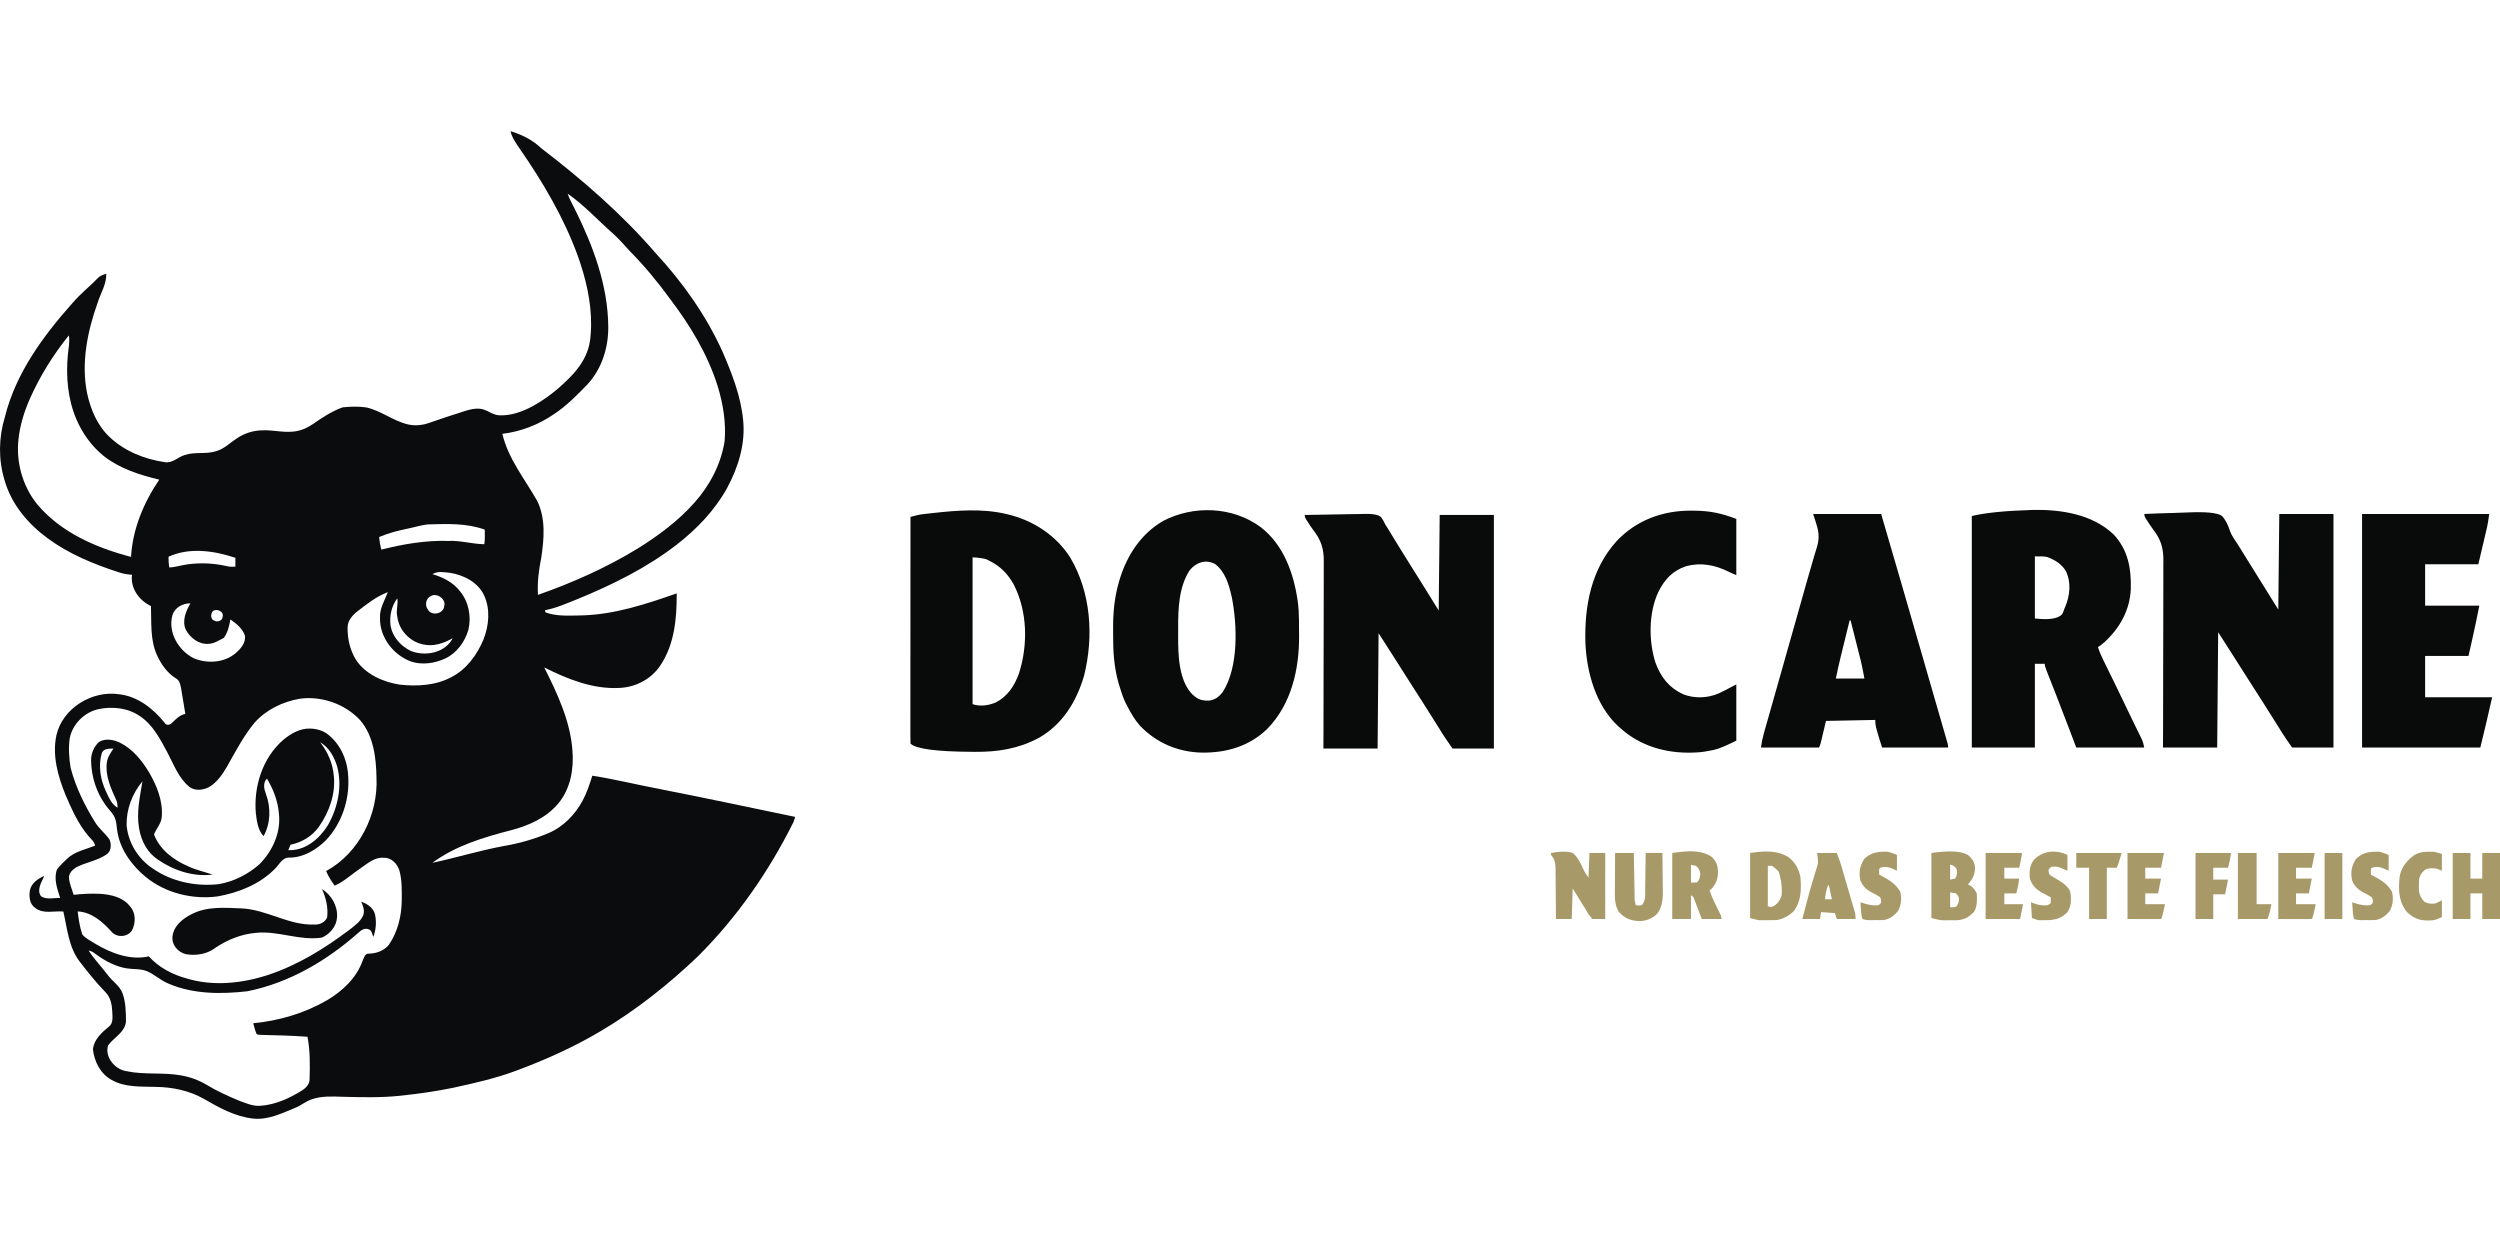
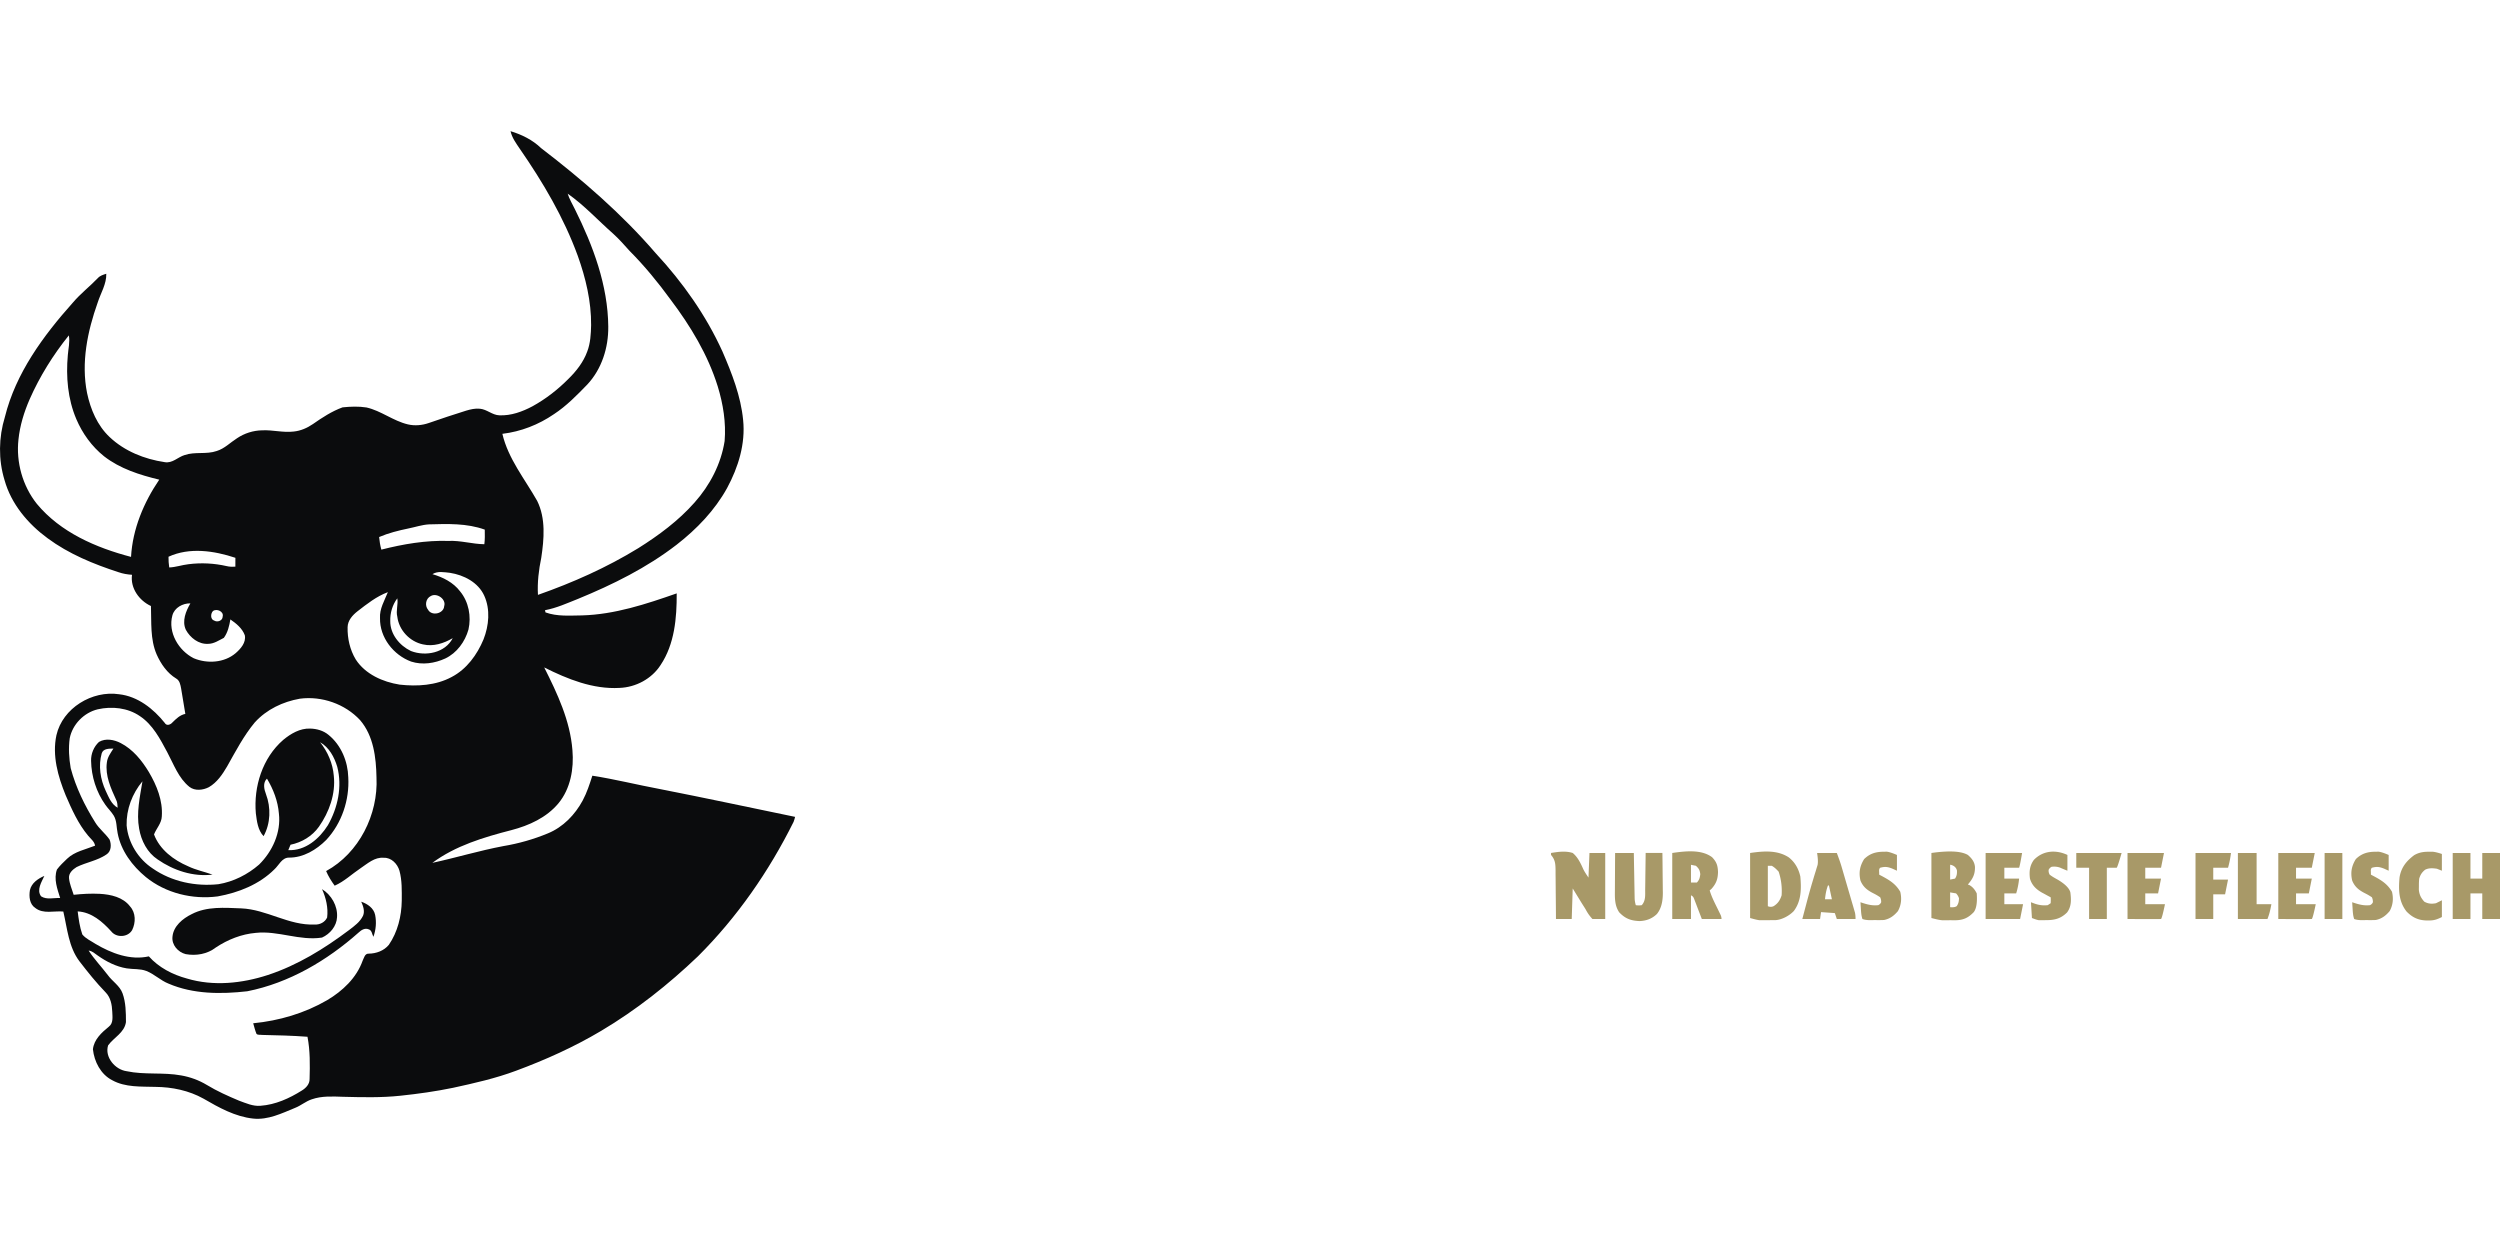
<svg xmlns="http://www.w3.org/2000/svg" viewBox="0 -133.13 2536.98 1268.49">
  <defs>
    <style>.cls-1{fill:#0b0c0d}</style>
  </defs>
-   <path d="M2175.98 388.46c9.7-.47 19.4-.82 29.11-1.04 4.51-.1 9.01-.24 13.52-.47q29.06-1.43 36.13 3.39c4.19 4.58 6.37 9.68 8.28 15.53 1.6 4.3 4.15 7.94 6.71 11.71.54.86 1.09 1.71 1.65 2.59.44.69.88 1.39 1.34 2.1 3.81 6.02 7.54 12.1 11.27 18.18 5.22 8.51 10.48 17 15.84 25.42 4.12 6.49 8.13 13.03 12.16 19.58l1-97h55v237h-42q-7.87-11.24-10.4-15.35l-1.73-2.79q-.89-1.45-1.8-2.92c-5.32-8.56-10.68-17.08-16.12-25.56-.67-1.04-1.33-2.08-2.02-3.15l-3.99-6.21c-3.03-4.73-6.04-9.46-9.06-14.2q-.85-1.34-1.72-2.7c-1.72-2.7-3.44-5.41-5.16-8.11-2.44-3.83-4.87-7.67-7.31-11.5-.54-.85-1.08-1.69-1.63-2.57-4.66-7.33-9.36-14.63-14.06-21.93l-1 117h-55c.03-6.18.05-12.36.08-18.73.08-20.45.1-40.9.1-61.36 0-12.4.01-24.79.08-37.19.06-10.81.07-21.62.05-32.43-.01-5.72-.01-11.44.04-17.16.05-5.4.04-10.79 0-16.19-.01-1.97.01-3.94.04-5.9.21-13.8-2.57-22.32-11.04-33.27-2.01-2.64-3.76-5.41-5.54-8.22-.55-.84-1.1-1.69-1.67-2.56q-1.14-2-1.14-4Zm-852 1c9.66-.23 19.31-.41 28.97-.52 4.49-.05 8.97-.12 13.45-.24 4.33-.11 8.66-.17 12.99-.19 1.65-.02 3.3-.05 4.95-.11q12.89-.41 17.11 3.15c1.82 2.56 3.2 5.07 4.52 7.91q1 1.55 2.03 3.14c.54.88 1.08 1.77 1.63 2.68q.93 1.53 1.89 3.08c.65 1.06 1.29 2.13 1.96 3.22 1.41 2.31 2.83 4.63 4.25 6.94q.53.87 1.08 1.76c3.54 5.79 7.14 11.55 10.74 17.3.61.97 1.22 1.95 1.85 2.95 1.23 1.97 2.47 3.94 3.7 5.91 3.28 5.23 6.55 10.47 9.83 15.7.59.94 1.18 1.89 1.79 2.86 4.46 7.13 8.86 14.29 13.27 21.45l1-97h55v237h-42q-7.87-11.24-10.4-15.35l-1.73-2.79q-.89-1.45-1.8-2.92c-5.32-8.56-10.68-17.08-16.12-25.56-.67-1.04-1.33-2.08-2.02-3.15l-3.99-6.21c-3.03-4.73-6.04-9.46-9.06-14.2q-.85-1.34-1.72-2.7c-1.72-2.7-3.44-5.41-5.16-8.11-2.44-3.83-4.87-7.67-7.31-11.5-.54-.85-1.08-1.69-1.63-2.57-4.66-7.33-9.36-14.63-14.06-21.93l-1 117h-55c.03-6.18.06-12.36.08-18.73.08-20.45.1-40.9.1-61.36 0-12.4.01-24.79.08-37.19.06-10.81.07-21.62.05-32.43-.01-5.72-.01-11.44.04-17.16.05-5.4.05-10.79 0-16.19-.01-1.97.01-3.94.04-5.9.21-13.8-2.57-22.32-11.04-33.27-2.01-2.64-3.76-5.41-5.54-8.22-.55-.84-1.1-1.69-1.67-2.56q-1.14-2-1.14-4Zm-303-1c.72.17 1.44.33 2.17.5 25.59 6.16 48.73 21.34 62.95 43.75 21.12 35.68 23.9 79.91 14.06 119.69-7.64 26.23-21.8 49.62-46.11 63.34-20.5 10.96-41.65 14.31-64.64 14.09-.87 0-1.74 0-2.63-.01q-54.74-.29-62.81-8.36c-.1-2.96-.13-5.89-.12-8.85v-19.18c0-6.17 0-12.35.01-18.52v-19.33c0-10.82 0-21.64.02-32.47 0-11.15.02-22.3.02-33.45v-12.42c.01-28.6.03-57.2.05-85.8 4.32-1.26 8.41-2.31 12.88-2.82q1.63-.19 3.29-.38t3.39-.37c1.09-.13 2.18-.25 3.31-.38 24.25-2.72 50.16-4.72 74.13.94Zm-34 44v149c7.75 2.58 15.97 1.38 23.4-1.68 12.05-6.11 19.05-16.87 23.6-29.32 9.34-29.19 8.79-63.1-5.34-90.6-5.78-10.31-13.1-18.05-23.66-23.4-1.13-.6-2.27-1.2-3.44-1.81q-4.69-1.71-14.56-2.19m1075.44-48.12c28.83-.6 60.61 4.2 82.31 24.75 14.85 15.7 18.11 34.68 17.59 55.53-.97 21.44-11.15 39.65-26.78 53.98q-4.2 3.69-6.56 4.88c1.53 5.04 3.64 9.6 5.96 14.31.39.79.78 1.59 1.18 2.41.83 1.7 1.66 3.39 2.5 5.09 1.75 3.55 3.49 7.1 5.23 10.66.86 1.76 1.73 3.53 2.59 5.29 3.58 7.3 7.1 14.63 10.59 21.97 2.53 5.33 5.1 10.64 7.69 15.93.98 2 1.95 4 2.92 6 .63 1.3 1.27 2.6 1.91 3.89.89 1.81 1.77 3.62 2.65 5.43l1.55 3.16q1.22 2.86 2.22 7.86h-69c-2.31-6.08-4.62-12.17-7-18.44-4.49-11.82-9.01-23.63-13.62-35.41-.37-.94-.74-1.89-1.12-2.86-1.79-4.56-3.58-9.11-5.38-13.66-.65-1.65-1.29-3.29-1.94-4.94-.3-.75-.6-1.51-.91-2.28q-2.03-5.18-2.03-7.4h-10v85h-64v-235c7.33-1.63 14.26-2.76 21.69-3.56 1.18-.13 2.36-.26 3.58-.39 12.06-1.27 24.07-1.73 36.18-2.17Zm2.56 47.12v63q21.21 2.57 27.69-4.25 1.36-2.77 2.31-5.75c.41-.94.81-1.88 1.23-2.84 4.31-10.96 5.5-23.18.77-34.16-4.26-8.05-11.25-12.17-19.56-15.38q-4.33-.89-12.44-.62m-785.77-29.74c23.49 17.92 33.85 47.38 37.77 75.74.8 6.14 1.17 12.18 1.2 18.36.01.87.01 1.74.02 2.64.01 1.84.02 3.68.02 5.52.01 2.74.04 5.48.07 8.23.2 34.07-7.94 69.5-32.44 94.5-18.43 17.65-41.41 24.23-66.5 23.9-24.18-.64-45.68-9.81-62.5-27.27-5.38-6.1-9.17-12.68-12.88-19.88-.46-.86-.92-1.71-1.39-2.6-2.93-5.86-4.86-12.02-6.73-18.28-.24-.78-.48-1.57-.73-2.37-4.52-15.82-5.65-32.24-5.53-48.61.02-2.71 0-5.42-.02-8.13-.02-15.79 1.54-31.53 6.1-46.71.25-.86.51-1.72.77-2.61 7.44-24.16 21.73-45.84 43.96-58.68 30.83-16.1 70.55-14.64 98.81 6.24Zm-71.98 43.91c-10.94 16.76-11.78 39.14-11.64 58.54.02 2.73 0 5.45-.02 8.18-.02 18.81.4 44.82 14.44 59.19 5.73 5.11 9.04 6.42 16.8 6.32 6.17-.77 10.12-3.8 13.92-8.6 16.33-25.25 14.91-68.39 9.17-96.92-2.91-12.34-6.41-25.21-16.98-33.19-9.59-4.99-19.21-1.54-25.69 6.48m632.75-57.17h69c14.68 50.06 29.18 100.17 43.61 150.3 3.6 12.5 7.21 25 10.82 37.5 1.36 4.7 2.72 9.4 4.07 14.1l3.09 10.68 3.3 11.43c.32 1.1.64 2.21.97 3.34.28.99.57 1.98.86 3 .25.85.49 1.71.75 2.59q.52 2.05.52 4.05h-67c-1.88-5.63-3.65-11.11-5.19-16.81-.34-1.26-.69-2.53-1.04-3.83q-.77-3.36-.77-7.36l-50 1q-1.93 8.14-3.86 16.27c-.24 1.01-.48 2.02-.73 3.06s-.49 2.07-.75 3.14q-.66 2.52-1.66 4.52h-59c.72-5.02 1.54-9.32 2.9-14.14q.29-1.03.58-2.07c.64-2.28 1.29-4.56 1.94-6.83.47-1.64.93-3.29 1.4-4.93 1-3.54 2.01-7.09 3.02-10.63 1.61-5.64 3.21-11.29 4.81-16.93 1.98-6.97 3.95-13.95 5.93-20.92 3.85-13.55 7.68-27.11 11.51-40.67.59-2.07 1.17-4.15 1.76-6.22 1.15-4.08 2.3-8.16 3.46-12.24 2.18-7.71 4.35-15.42 6.53-23.13 1.01-3.56 2.01-7.12 3.01-10.68 2.18-7.74 4.38-15.46 6.7-23.15.39-1.3.78-2.61 1.16-3.91.7-2.33 1.41-4.65 2.13-6.97 3.89-13.06.51-19.63-3.85-33.58Zm37 108c-1.51 6.15-3.03 12.3-4.53 18.46-.51 2.09-1.03 4.17-1.54 6.26-.74 3.02-1.49 6.05-2.23 9.07-.23.91-.45 1.82-.68 2.76-1.82 7.46-3.41 14.93-5.02 22.45h29q-1.48-8.39-3.33-16.66-.36-1.44-.73-2.91c-.25-.99-.5-1.99-.76-3.01-.26-1.05-.53-2.1-.8-3.18-.83-3.31-1.67-6.62-2.51-9.93-.57-2.26-1.14-4.52-1.71-6.79l-4.17-16.53h-1Zm520-108h129q-1.12 9-2.03 12.86c-.2.87-.41 1.74-.61 2.64q-.32 1.33-.64 2.69t-.59 2.54c-.72 3.09-1.45 6.18-2.18 9.28l-4.94 21h-54v42h55c-2.46 12.3-4.95 24.53-7.75 36.75-1.07 4.7-2.15 9.41-3.25 14.25h-44v42h68c-3.85 17.04-7.76 34.06-12 51h-120v-237Zm-680.06-3.37c.7 0 1.4 0 2.12.01 16.01.12 27.71 2.5 42.95 8.36v57c-2.62-1.05-5.25-2.13-7.77-3.4-13.59-6.86-28.22-9.67-43.14-5.64-13.99 4.7-21.76 13.36-28.24 26.21-9.89 21.14-9.96 49.82-2.85 71.82 5.48 14.67 13.71 25.38 28.18 32 11.56 4.43 24.59 3.94 35.93-.9 4.73-2.19 9.31-4.62 13.89-7.1l4-2v57q-16.18 8.09-22.75 9.38-1.08.23-2.19.47c-5.36 1.11-10.59 1.97-16.06 2.16-1.23.05-2.45.1-3.71.16-27.05.77-53.06-6.73-73.29-25.16q-1.06-.94-2.14-1.89c-22.44-20.99-31.68-54.32-32.99-84.05-1.15-37.45 5.81-74.95 31.63-103.5 20.22-21.5 47.28-31.28 76.44-30.94Z" style="fill:#090a0a" />
  <path d="M1573.98 732.46c7.23-1.19 14.91-2.29 22 0 5.2 4.27 8.09 10.53 10.79 16.57 1.47 2.96 3.38 5.68 5.21 8.43l1-25h16v67h-13c-3.15-3.49-4.88-5.97-7-10-1.16-1.86-2.34-3.72-3.53-5.57-1.14-1.85-2.28-3.7-3.41-5.55l-6.06-9.88-1 31h-16l-.03-5.32c-.04-5.82-.09-11.63-.16-17.45-.04-3.52-.07-7.05-.09-10.57-.02-4.06-.07-8.11-.12-12.17v-3.82c-.11-6.56-.28-10.64-4.61-15.68v-2Zm423 2c3.86 3.38 6.68 6.79 7.2 12.05.16 7.67-2.22 12.11-7.2 17.95.58.23 1.16.45 1.75.69 3.39 1.98 5.51 4.82 7.25 8.31q.99 13.73-3 19c-5.37 5.6-10.25 8.04-18.12 8.27-1.92 0-3.84 0-5.76-.02l-2.89.02q-1.46.01-2.85 0h-2.55c-3.67-.34-7.25-1.36-10.83-2.26v-66q26.98-3.85 37 2Zm-18 10v15l5-1c1.81-2.87 2.01-4.74 1.94-8.12q-.7-3.07-3.44-4.75-2.19-1.19-3.5-1.12Zm0 28v15q4.65.45 6.75-1.12c1.78-2.67 2.12-4.68 2.25-7.88q-.9-2.89-3-5zm-163.74-35.53c6.31 4.93 10.06 11.73 11.74 19.53 1.03 12.36 1.08 24.57-6.62 34.88-4.45 4.74-11.98 8.83-18.53 9.27-2.7.02-5.4.04-8.09.04l-2.82.04q-1.43.02-2.76 0c-.82 0-1.65 0-2.5.01q-2.67-.24-9.67-2.24v-66c13.39-1.91 27.46-3.21 39.26 4.47Zm-21.26 8.53v41q3 1.34 5.94-.06c4.38-2.77 6.44-6.06 8.06-10.94q.84-12.44-3-24c-2.12-2.36-4.23-4.43-7-6zm-56.56-8.69c4.62 4.84 5.76 8.44 6 15.06-.17 7.23-1.89 11.79-6.69 17.12-.58.49-1.16.99-1.75 1.5 2.02 6.91 5.4 13.21 8.54 19.65.44.91.88 1.83 1.34 2.77.41.83.81 1.66 1.23 2.52q.89 2.06.89 4.06h-20c-.63-1.65-1.25-3.3-1.9-5-.83-2.15-1.65-4.29-2.48-6.44-.41-1.09-.82-2.18-1.25-3.3l-1.21-3.13c-.37-.96-.73-1.92-1.11-2.9q-.85-2.38-3.05-3.22v24h-19v-67c12.82-1.83 29.41-3.92 40.44 4.31m-21.44 7.69v18h6c2.54-2.79 2.97-4.76 3.44-8.5-.52-4.13-1.39-5.7-4.44-8.5zm773-12h18v26h12v-26h18v67h-18v-26h-12v26h-18zm-850 0h19c.03 1.46.05 2.93.08 4.43.09 5.43.19 10.85.3 16.28l.12 7.05c.06 3.38.12 6.75.19 10.13.02 1.05.03 2.1.05 3.19l.06 2.97q.02 1.29.05 2.61c.15 2.23.54 4.2 1.16 6.34q2.87.42 6 0c4.13-4.54 3.48-10.21 3.51-15.99.02-1.06.04-2.12.05-3.21.05-3.37.09-6.74.12-10.12.03-2.29.07-4.58.1-6.87.08-5.61.15-11.21.21-16.82h17c.1 6.78.17 13.55.22 20.33.02 2.3.05 4.6.08 6.9.05 3.32.07 6.65.09 9.97l.06 3.08c0 7.64-1.08 15.59-6.07 21.69-4.95 4.79-10.77 6.88-17.57 7.15-8.84-.34-14.63-2.53-20.69-8.94-4.67-7.01-4.4-14.55-4.32-22.69 0-1.08.01-2.15.01-3.26.01-3.41.04-6.83.06-10.24l.03-6.97c.02-5.68.06-11.35.1-17.03Zm205 0h20c1.76 4.69 3.41 9.13 4.81 13.89l.97 3.3c.33 1.15.67 2.3 1.01 3.48.35 1.2.7 2.4 1.06 3.64.92 3.17 1.85 6.34 2.77 9.5.75 2.59 1.51 5.17 2.27 7.76.91 3.09 1.81 6.19 2.71 9.29.34 1.16.68 2.31 1.03 3.51q.47 1.61.94 3.26.41 1.42.83 2.86.59 2.52.59 6.52h-19l-2-6q-6.93-.49-14-1l-1 7h-18c.99-3.74 1.97-7.48 2.96-11.22.36-1.35.71-2.7 1.07-4.05 2-7.58 4.05-15.13 6.31-22.64.37-1.25.74-2.49 1.12-3.77.71-2.37 1.44-4.73 2.18-7.09.32-1.08.65-2.16.98-3.28.29-.93.58-1.87.88-2.83q.79-4.08-.51-12.12Zm11 33c-1.77 4.71-2.49 9.03-3 14h7l-3-14zm160-33h37q-2 12-3 15h-15v11h15c-.55 5.24-1.43 9.97-3 15h-12v11h19l-3 15h-35zm297 0h37l-3 15h-16v11h16l-3 15h-13v11h20q-2.88 13.88-4 15c-2.52.09-5.01.12-7.54.1h-2.02c-2.5 0-5-.02-7.5-.03l-16.94-.06v-67Zm-153 0h37l-3 15h-16v11h16l-3 15h-13v11h20q-2.88 13.88-4 15c-2.52.09-5.01.12-7.54.1h-2.02c-2.5 0-5-.02-7.5-.03l-16.94-.06v-67Zm251.32-1.25 3.3-.08q3.39.33 10.39 3.33v16c-1.51-.68-3.01-1.36-4.56-2.06-4.75-1.91-7.53-2.29-12.44-.94q-1.36 1.13-1.06 4.06l.06 2.94c.94.5 1.88.99 2.85 1.5 7.88 4.26 13.94 7.95 18.52 15.87 1.63 6.86 1.04 13.41-2.38 19.62-3.88 4.6-8.06 7.79-14 9-1.39.09-2.79.13-4.19.13h-2.37q-1.21 0-2.45-.01c-.81 0-1.61 0-2.45.01h-4.51c-2.18-.14-3.99-.36-6.04-1.13-1.16-3.47-1.33-6.54-1.56-10.19-.08-1.27-.17-2.54-.25-3.86-.06-.98-.12-1.95-.18-2.96.63.22 1.26.43 1.91.66 5.58 1.81 10.23 2.96 16.09 2.34q2.18-1 3-3 .12-2.46-1-5a54 54 0 0 0-6.81-4c-6.17-3.11-10.53-6.43-13.19-13-1.88-8.17-.65-14.74 3.75-21.81 5.74-5.58 11.71-7.33 19.56-7.44Zm-499 0 3.3-.08q3.39.33 10.39 3.33v16c-1.51-.68-3.01-1.36-4.56-2.06-4.75-1.91-7.53-2.29-12.44-.94q-1.36 1.13-1.06 4.06l.06 2.94c.94.5 1.88.99 2.85 1.5 7.88 4.26 13.94 7.95 18.52 15.87 1.63 6.86 1.04 13.41-2.38 19.62-3.88 4.6-8.06 7.79-14 9-1.39.09-2.79.13-4.19.13h-2.37q-1.21 0-2.45-.01c-.81 0-1.61 0-2.45.01h-4.51c-2.18-.14-3.99-.36-6.04-1.13-1.16-3.47-1.33-6.54-1.56-10.19-.08-1.27-.17-2.54-.25-3.86-.06-.98-.12-1.95-.18-2.96.63.22 1.26.43 1.91.66 5.58 1.81 10.23 2.96 16.09 2.34q2.18-1 3-3 .12-2.46-1-5a54 54 0 0 0-6.81-4c-6.17-3.11-10.53-6.43-13.19-13-1.88-8.17-.65-14.74 3.75-21.81 5.74-5.58 11.71-7.33 19.56-7.44Zm186.68 3.25v16q-5-2-7.44-3.12c-3.06-1.05-5.35-1.22-8.56-.88q-2.04 1.04-3 3-.39 2.49 1 5c2.49 1.97 5.24 3.45 8 5q11.32 6.64 13 13c.91 7.31 1.21 14.28-3.37 20.38-6.43 6.37-12.79 7.8-21.51 7.8-.8.01-1.61.02-2.43.04h-2.37q-1.06 0-2.15.01-2.17-.24-7.17-2.24l-1-16c1.32.49 2.64.99 4 1.5 4.59 1.53 8.18 1.92 13 1.5l3-2q.25-3.08 0-6-1.43-.76-2.89-1.54c-1.27-.69-2.53-1.39-3.8-2.09-.63-.33-1.25-.66-1.9-1-6.02-3.34-10.44-7.54-12.42-14.37-.91-7.09-.28-13.16 4-19 9.34-9.55 22.15-10.47 34-5Zm367-3.25q1.76 0 3.56-.02 3.44.27 9.44 2.27v17q-2.48-.99-5-2c-4.07-.61-8.15-.91-11.91.95-3.31 2.59-4.87 5.12-6.09 9.05q-.35 3.61-.31 7.44c-.02 1.28-.03 2.55-.05 3.87.5 5.05 2.13 8.31 5.49 12.07 3.95 2.23 7.43 2.43 11.88 1.62l6-3v17c-5.26 2.63-8.17 3.55-13.75 3.5l-2.13-.02c-8.29-.29-14.19-3.17-19.99-9.11-8.02-10.25-8.18-21.9-7.12-34.38 1.5-10.04 6.88-16.81 14.88-22.77 4.95-2.86 9.47-3.5 15.12-3.48Zm-237 1.25h36q-1 8-3 15h-15v12h15l-3 15h-12v25h-18zm-121 0h46q-4 14-5 15h-10v52h-18v-52h-13zm164 0h19v52h15c-1.01 5.39-1.95 9.89-4 15h-30zm88 0h18v67h-18z" style="fill:#a89968" />
  <path class="cls-1" d="M518.1 0c11.45 3.45 22.35 8.84 31.02 17.2 41.77 31.98 81.82 66.63 116.23 106.56 27.47 29.64 51.13 63.07 67.85 99.94 9.57 22.15 18.57 45.16 20.92 69.35 2.52 24.13-4.92 48.07-16.28 69.1-12.49 22.64-30.76 41.59-51.05 57.38-30.31 23.45-64.93 40.57-100.23 55.08-10.96 4.34-21.8 9.31-33.48 11.48.12.56.35 1.68.47 2.24 11.88 4.31 24.67 3.17 37.04 3.05 33.19-.91 65.08-11.49 96.13-22.35.11 24.89-2.12 51.44-16.36 72.72-8.98 13.99-25.12 22.56-41.62 23.2-26.98 1.54-52.81-8.92-76.48-20.78 13.31 26.43 26.33 54.04 28.64 83.97 1.62 18.78-1.91 39.06-14.19 53.92-12.06 14.48-29.83 22.56-47.73 27.21-28.04 7.24-56.66 15.75-80.23 33.22 24.07-5.23 47.7-12.41 71.92-16.98 15.53-2.59 30.84-6.92 45.38-12.97 15.38-6.31 27.49-18.89 35.28-33.37 4.24-7.94 7.04-16.56 9.77-25.12 23.07 3.58 45.76 9.3 68.71 13.58 45.76 8.98 91.38 18.74 137.04 28.19-.4 1.72-.91 3.43-1.54 5.09-24.96 50.16-57.27 96.82-97.02 136.41-29.93 28.6-62.64 54.5-98.27 75.68-27.33 16.25-56.44 29.36-86.22 40.4-20.75 7.77-42.4 12.65-64 17.35-17.68 3.67-35.58 6.17-53.54 8.06-19.28 2.06-38.69 1.57-58.04 1.08-10.63-.34-21.6-1.02-31.8 2.55-6.11 1.97-10.99 6.37-16.95 8.69-13.54 5.55-27.49 12.47-42.56 10.87-18.28-1.95-34.74-11.14-50.37-20.21-14.83-8.29-31.89-11.81-48.78-11.95-14.76-.47-30.61.64-43.95-6.8-11.59-5.93-18.19-18.83-19.51-31.37 1.07-9.95 8.87-16.98 16.16-22.94 4.74-3.61 3.64-10.02 3.46-15.2-.27-7-1.66-14.48-6.78-19.65-9.56-9.85-18.14-20.6-26.5-31.47-11.04-14.54-12.36-33.34-16.39-50.52-9.44-.87-20.37 2.8-28.46-3.64-5.9-3.83-6.49-11.75-5.43-18.05 1.6-7.24 8.23-11.75 14.65-14.47-2.82 6.22-8.08 14.18-3.35 20.7 5.72 3.78 13 1.4 19.39 1.74-2.88-9.21-6.74-19.35-3.26-28.92 2.99-4.01 6.66-7.45 10.26-10.9 7.77-7.45 18.74-9.41 28.42-13.29-.66-4.38-4.5-6.94-7.07-10.18-10.09-12.09-16.57-26.63-22.76-40.99-7.81-19.07-13.81-40.25-9.39-60.9 6.25-27.55 36.28-45.72 63.66-41.6 18.92 2.13 34.74 14.68 46.31 29.12 1.75 3.25 5.79 1.84 7.7-.44 3.8-3.73 7.7-7.67 13.16-8.74-1.46-8.58-2.87-17.17-4.27-25.76-.7-3.67-1.39-8.03-4.95-10.09-9.22-5.56-15.58-14.83-19.89-24.51-6.68-15.47-5.18-32.68-5.78-49.12-11.94-5.49-21.07-18.17-19.22-31.69-4.65-.32-9.28-1.08-13.69-2.64-25.35-8.23-50.46-18.51-72-34.48-20-14.65-36.94-34.8-43.68-59.01-6.34-20.76-5.98-43.33.38-64.04 11.01-44.45 38.86-82.28 68.88-115.92 7.7-9.12 17.21-16.42 25.46-25.02 2.21-2.48 5.49-3.41 8.55-4.38.26 10.47-5.63 19.53-8.72 29.19-10.37 29.19-16.98 61.01-10.78 91.87 3.49 16.49 10.4 32.93 22.88 44.65 15.12 14.33 35.35 22.41 55.75 25.44 7.9 1.55 13.46-5.15 20.44-7.2 10.5-3.61 22-.41 32.49-4.09 7.94-2.41 13.75-8.6 20.61-12.93 7.47-5.06 16.4-7.88 25.43-8.05 10.78-.55 21.45 2.56 32.21 1.22 7-.73 13.61-3.61 19.38-7.58 9.44-6.59 19.21-13 30.08-16.95 8.03-.84 16.27-1.14 24.28.11 14.86 3.38 27.09 13.64 41.94 17.15 7.03 1.68 14.47.98 21.27-1.37 12.59-4.31 25.2-8.64 37.93-12.55 4.5-1.33 9.19-2.45 13.92-1.95 7.1.59 12.59 6.48 19.79 6.69 11.85.52 23.34-3.69 33.65-9.19 13.37-7.36 25.54-16.82 36.28-27.64 8.14-7.94 15.35-17.15 19.25-27.94 3.26-8.51 3.7-17.73 3.92-26.72.2-24.07-5.46-47.81-13.54-70.35-14.15-38.89-35.4-74.76-58.88-108.7-3.75-5.55-7.85-11.07-9.33-17.74m57.95 63.3c1.74 5.56 4.77 10.56 7.32 15.78 18.46 37.11 33.55 77.26 33.89 119.21.24 21.28-6.59 42.99-21.27 58.72-10.5 10.82-21.14 21.77-33.83 30.08-15.56 10.69-33.6 17.74-52.37 19.97 5.91 25.35 22.81 45.87 35.35 68.1 8.78 17.82 6.98 38.6 4.13 57.64-2.56 12.38-4.1 25.02-3.37 37.69 35.35-12.41 69.79-27.75 101.77-47.35 20.81-13.08 40.84-27.9 57.17-46.39 15.58-17.49 26.88-39.12 30.5-62.37 1.54-18.66-1.51-37.46-6.94-55.29-9.99-32.21-27.68-61.44-47.88-88.19-12.71-17.49-26.5-34.26-41.73-49.59-5.32-5.93-10.58-11.92-16.49-17.26-15.41-13.57-29.41-28.92-46.27-40.75M30.1 272c-5.67 12.99-9.91 26.71-11.36 40.86-2.55 23.07 4.18 47.12 18.66 65.31 23.98 28.95 60 44.5 95.58 53.83 1.59-28.28 12.84-55.17 28.63-78.39-19.76-4.76-39.8-11.08-56.04-23.74-12.38-9.91-21.94-23.16-28.13-37.72-8.69-20.37-10.6-43.04-8.61-64.91.49-6.68 2.29-13.32 1.02-20.03C53.93 227 40.37 248.75 30.09 272m384.37 131.15c-10.12 2.1-20.2 4.62-29.73 8.69.38 4.31 1.1 8.6 2.26 12.79 22.21-5.66 44.99-9.54 67.99-8.84 12.33-.61 24.25 3.2 36.53 3.35.64-4.92.52-9.88.43-14.82-18.17-6.54-37.7-5.87-56.7-5.32-7.09.44-13.86 2.77-20.78 4.15M171 431.84c-.03 3.63.17 7.27.73 10.88 6.63-.24 12.91-2.53 19.47-3.28 12.93-1.68 26.14-.99 38.84 1.92 2.88.72 5.85.72 8.81.58.02-3.02.03-6.02.03-9.02-21.66-7.17-46.42-10.92-67.89-1.08m267.82 17.67c10.72 3.13 21.22 8.38 28.1 17.49 8.75 10.6 11.49 25.47 8.48 38.74-3.49 12.33-11.74 23.71-23.48 29.32-10.72 4.95-23.31 6.86-34.71 3.16-17.96-6.63-31.92-24.47-31.57-44-.61-9.59 4.59-17.88 7.97-26.45-11.49 4.28-21.19 11.97-30.78 19.39-5.06 3.96-9.97 9.35-10.08 16.16-.26 11.37 2.36 22.96 8.26 32.76 9.67 14.97 27.46 22.84 44.56 25.54 17.76 1.97 36.72.91 52.75-7.73 15.24-7.93 25.9-22.61 32.36-38.17 5.49-13.96 7.07-30.44.72-44.38-6.14-13.51-20.69-20.98-34.77-23.17-5.9-.58-12.47-2.06-17.81 1.36m-1.53 22.13c-5.27 2.44-6.48 9.71-2.84 14.06 3.7 6.6 15.78 3.95 16.3-3.69 2.33-7.12-7.41-13.84-13.46-10.37m-34.1 2.38c-4.94 6.6-7.39 14.89-7.15 23.11-.14 13.23 9.44 24.91 20.99 30.37 14.76 5.75 34.73 1.97 42.4-13.06-9.06 5.29-19.67 8.8-30.2 6.34-13.42-2.82-24.38-14.45-26.04-28.14-1.59-6.2 1.07-12.42 0-18.61m-228.24 17.32c-4.71 17.3 6.28 35.72 21.63 43.48 13.66 5.75 30.98 4.7 42.53-5.12 5.18-4.5 10.79-10.79 9.33-18.2-2.61-7.04-8.67-11.94-14.65-16.08-1.1 6.51-2.65 13.32-6.62 18.71-5.08 2.55-10.08 6.1-15.99 6.08-9.59.59-18.22-6.2-22.58-14.28-4.12-8.99.03-18.87 4.63-26.8-7.79-.14-16.14 4.31-18.29 12.23m41.17-4.41c-2.5 2.59-2.76 8.54 1.4 9.71 3.2 1.95 8.48-.02 8.45-4.1 1.46-5.23-6.16-8.51-9.85-5.61m42.62 112.78c-11.37 13.64-19.57 29.48-28.25 44.87-4.73 8.08-10.23 16.28-18.51 21.05-5.96 3.09-14.12 4.04-19.71-.27-11.17-8.96-15.96-22.97-22.55-35.22-7.2-13.46-14.63-27.85-27.68-36.57-12.36-8.54-28.45-10.21-42.87-6.94-13.96 3.37-25.61 15.26-28.4 29.39-1.39 10.03-.72 20.35.99 30.31 5.21 19.56 14.16 37.94 24.88 55.06 3.98 6.52 10.26 11.22 14.59 17.46 1.94 4.95 1.83 11.89-3.17 15.06-9.13 6.3-20.49 7.94-30.32 12.81-3.86 2.42-8.09 6.08-7.7 11.11.5 5.91 3 11.4 4.74 17.03 8.78-.96 17.62-1.43 26.45-.99 11.2.63 23.64 3.34 30.79 12.81 5.9 6.45 5.82 16.46 2.1 23.96-4.33 7.5-16.05 8.05-21.27 1.27-9.01-9.88-19.96-19.47-34.01-20.21.99 7.87 2.07 15.89 4.71 23.39 3.52 4.33 8.89 6.6 13.46 9.63 16.04 9.5 35.22 16.85 54.04 12.61 10.14 11.37 24.07 18.55 38.65 22.49 26.85 8.06 55.87 5 82.2-3.6 29.94-9.85 57.09-26.59 82.15-45.44 5.44-4.12 11.28-8.34 14.35-14.62 2.04-4.74.15-9.91-1.81-14.31 6.28 2.16 12.71 6.48 14.12 13.42 1.46 7.36.81 15.17-1.78 22.23-1.42-2.62-1.45-6.69-4.8-7.62-3.75-1.62-7.47.69-10.11 3.2-32.12 28.51-70.58 51.25-113.06 59.67-26.66 3.03-54.88 3.03-79.93-7.76-8.13-3.19-14.39-9.7-22.52-12.84-6.34-2.48-13.29-1.55-19.89-2.64-10.82-1.74-20.78-6.89-29.64-13.17-2.84-1.91-5.41-4.56-9.01-4.86 5.72 8.81 13.06 16.42 19.41 24.79 4.66 6.48 12.18 10.81 15 18.6 3.35 9.27 3.43 19.41 3.45 29.16-1.55 10.81-12.26 15.55-18.1 23.6-3.75 11.91 7.1 24.7 18.84 26.24 18.2 3.87 36.98.91 55.25 4.27 9.22 1.6 18.16 4.88 26.19 9.73 10.34 6.27 21.42 11.22 32.56 15.89 7.01 2.52 14.16 5.87 21.82 5.18 15.09-1.07 29.27-7.5 41.94-15.47 4.15-2.53 7.97-6.51 7.85-11.71.41-14.3.59-28.74-2.13-42.85-15.32-1.16-30.69-1.52-46.05-1.86-1.86-.32-4.13.29-5.67-1.02-1.48-3.49-2.3-7.2-3.37-10.81 26.3-2.56 52.27-10.18 75.16-23.51 15.56-9.24 29.7-22.55 35.87-39.93 1.42-2.74 2.18-7.42 6.14-7.21 7.67-.05 15.49-2.93 20.47-8.93 8.98-13.08 12.9-29.1 13.11-44.82.03-10.17.37-20.53-2.33-30.41-2.04-7.01-8.28-13.51-16.04-13.14-9.16-.79-16.34 5.87-23.43 10.61-8.77 5.87-16.51 13.4-26.27 17.71-3.38-4.63-6.43-9.53-8.67-14.82 33.45-18.29 52.96-57.43 51.1-95.05-.38-20.2-2.97-42.18-16.62-58.11-15.26-16.46-38.92-24.7-61.12-21.77-17.14 3-33.81 10.9-45.6 23.92Z" />
  <path class="cls-1" d="M287.35 617.76c7.7-6.37 17.1-11.95 27.44-11.53 6.66.15 13.51 2.09 18.67 6.45 12.73 10.35 19.53 26.86 19.97 43.05 1.31 22.96-6.63 46.63-22.39 63.53-9.97 9.99-23.28 18.05-37.79 17.9-7.2 0-10.15 7.68-14.77 11.89-15.37 15.35-36.51 23.72-57.59 27.49-25.55 3.32-52.73-3.23-72.87-19.62-13.83-11.37-25.28-26.74-28.66-44.62-1.27-5.9-.7-12.35-3.89-17.68-2.41-3.98-5.85-7.18-8.51-10.98-9.24-12.96-14.25-28.81-14.53-44.68-.21-7.13 2.77-14.38 8.02-19.19 6.77-3.99 15.37-2.3 22.01 1.14 12.41 6.4 21.51 17.67 28.6 29.42 8 13.54 14.28 28.98 13.14 45-.24 6.95-5.47 12.13-7.91 18.31 5.75 15.43 19.92 26.02 34.62 32.32 7.91 3.81 16.54 5.53 24.77 8.45-19.62 2.42-39.65-4.21-55.72-15.38-10.53-6.95-16.69-19.01-18.77-31.21-2.94-16.08.76-32.26 3.37-48.1-10.37 12.39-16.48 28.49-16.07 44.71 1.54 17.68 11.83 34.21 26.63 43.87 19.25 13.35 43.51 18.31 66.6 15.84 15.23-2.55 29.57-9.79 41.18-19.89 13.52-13.29 22.39-32.58 20.12-51.77-1.01-12.61-5.64-24.68-12.12-35.46-4.36 4.15-2.94 10.72-1.02 15.69 5.18 13.71 4.73 29.77-2.42 42.69-5.84-6.13-6.81-15.15-7.85-23.17-2.36-27.14 6.78-56.27 27.73-74.46m37.45 2.27c7.79 9.71 12.9 21.56 13.93 34.01 2 18.42-4.62 36.85-15.11 51.79-6.81 9.59-17.35 15.9-28.8 18.25-.78 1.81-1.52 3.64-2.27 5.49 17.26.85 31.56-11.51 40.2-25.31 10.09-17.71 14.7-39.24 9.5-59.24-2.96-9.86-8.22-19.71-17.46-24.99m-221.57 11.31c-3.55 12.61-1.39 26.36 4.09 38.11 2.99 6.31 5.63 13.48 12.07 17.09-.21-2.64-.17-5.4-1.43-7.79-5.4-11.92-11.36-24.71-9.5-38.16.59-5.34 3.87-9.7 6.66-14.09-4.27.14-10.27-.23-11.89 4.83Zm223.59 137.8c9.5 5.88 16.02 17.15 15.21 28.45-.4 9.13-7.15 17.09-15.24 20.7-22.65 3.52-44.55-7.21-67.18-4.77-14.54 1.23-28.46 6.8-40.57 14.83-8.6 6.74-20.03 8.67-30.63 6.74-7.76-1.98-14.3-9.33-13.37-17.67.96-10.73 10.37-18.45 19.45-22.88 15.46-8.11 33.46-6.49 50.29-5.88 25.79 1.02 48.46 17.59 74.59 16.39 5.15.35 10.47-2.35 12.62-7.15 1.19-9.88-1.13-19.77-5.18-28.75Z" />
</svg>